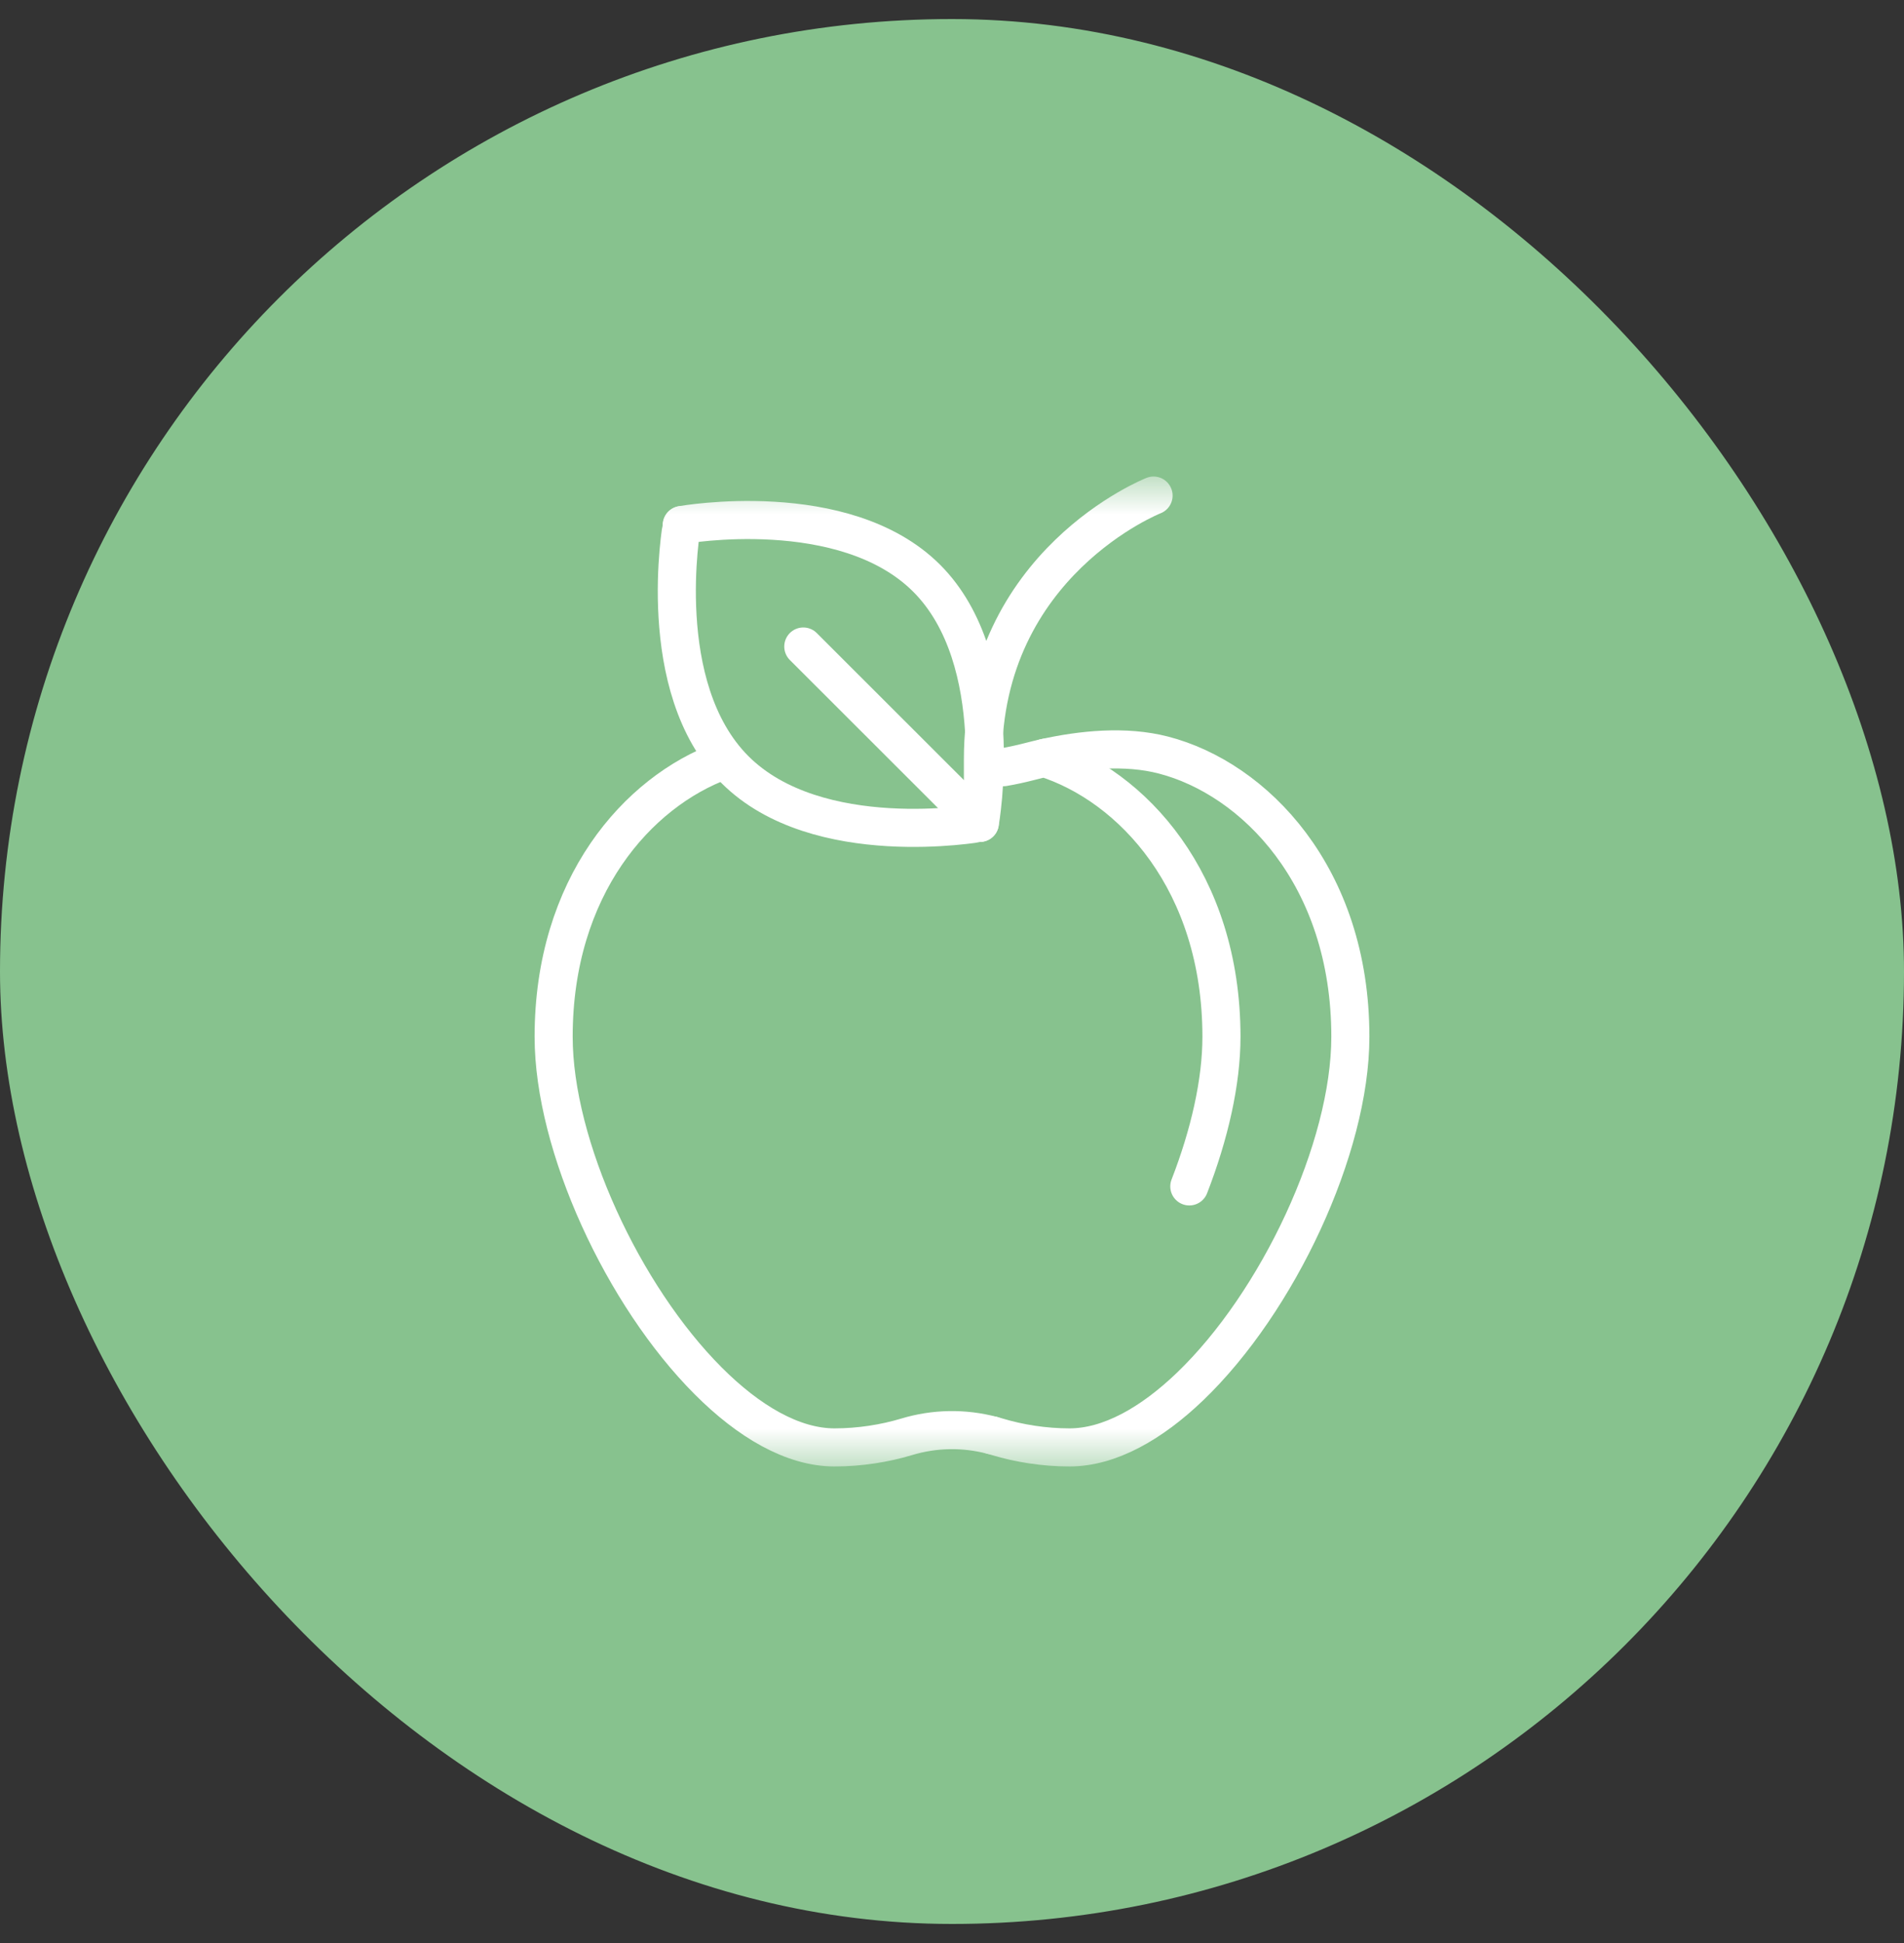
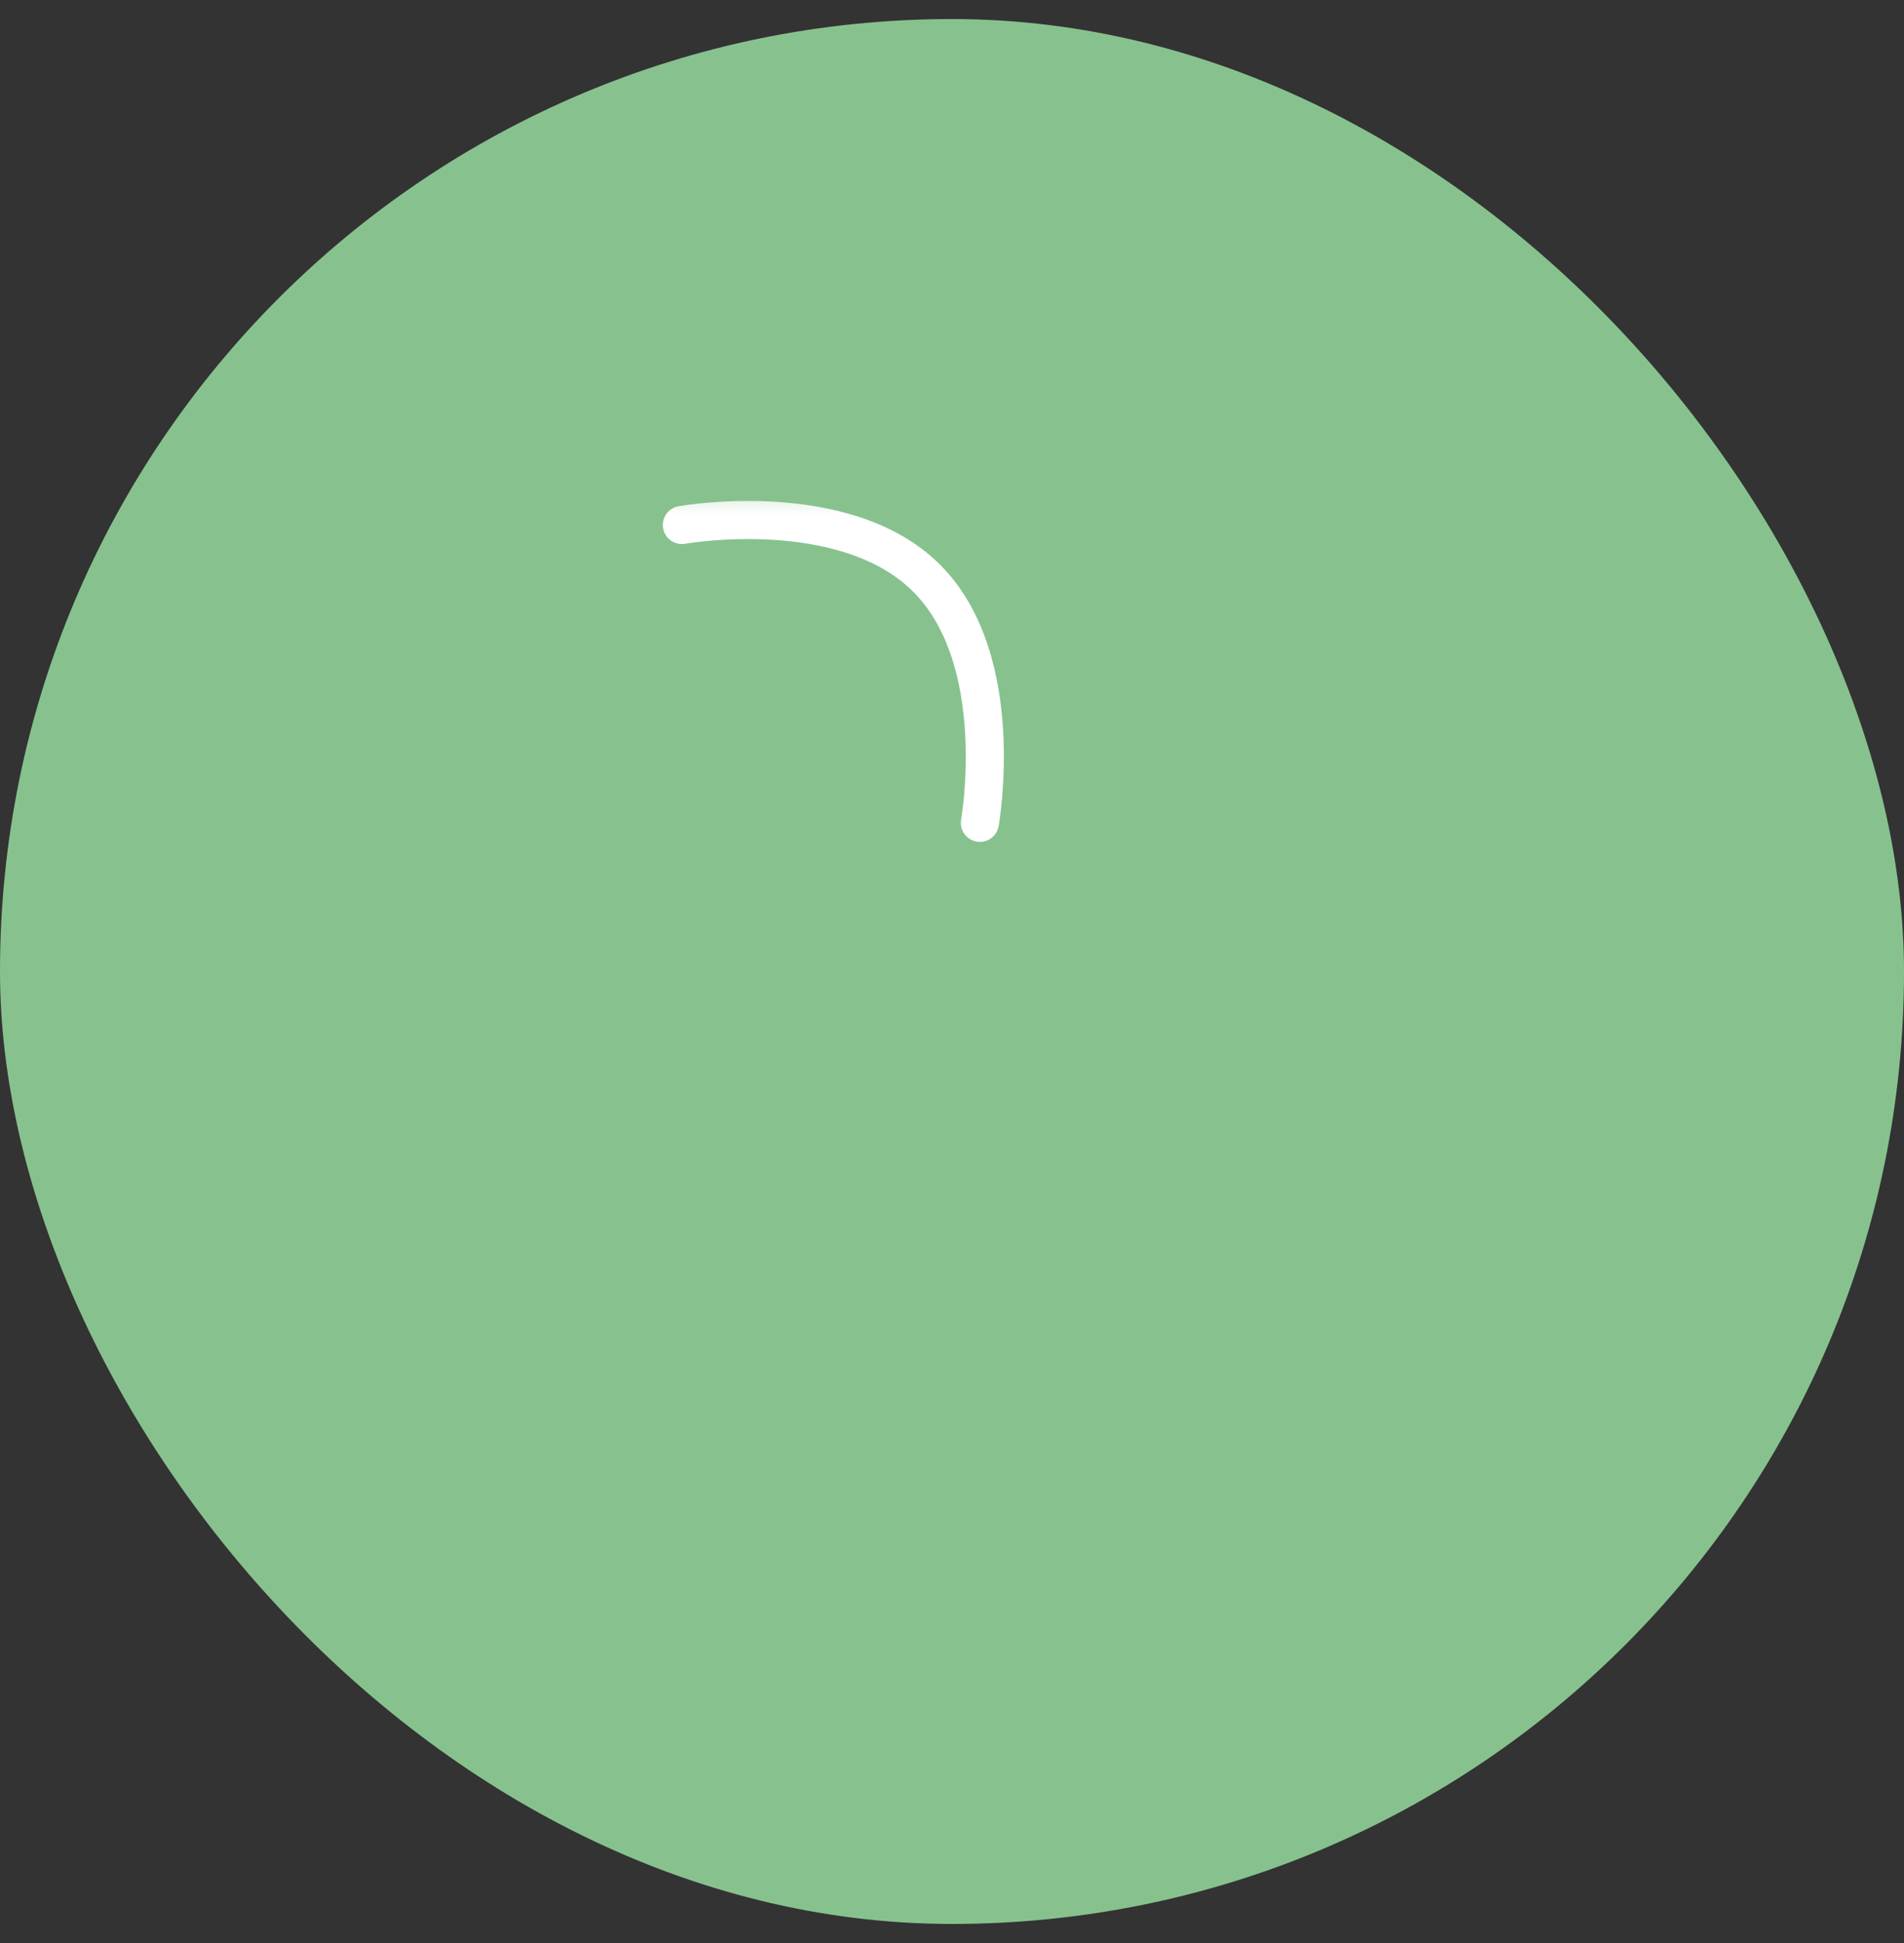
<svg xmlns="http://www.w3.org/2000/svg" width="50" height="51" viewBox="0 0 50 51" fill="none">
  <rect x="0" y="0" width="50" height="51" fill="#333333" stroke="none" />
  <rect y="0.5" width="50" height="50" rx="25" fill="#87C28E" />
  <mask id="mask0_2292_5035" style="mask-type:luminance" maskUnits="userSpaceOnUse" x="12" y="12" width="26" height="27">
    <path d="M12 12.5H38V38.5H12V12.5Z" fill="white" />
  </mask>
  <g mask="url(#mask0_2292_5035)">
-     <path d="M26.055 37.675C26.101 37.688 26.147 37.701 26.194 37.715C26.762 37.886 27.422 37.992 28.084 37.992C29.131 37.992 30.231 37.373 31.253 36.392C33.556 34.183 35.461 30.139 35.461 27.212C35.461 22.988 32.931 20.435 30.552 19.819C29.552 19.56 28.412 19.675 27.427 19.894" stroke="white" stroke-miterlimit="10" stroke-linecap="round" stroke-linejoin="round" />
-     <path d="M31.232 31.141C31.761 29.779 32.076 28.404 32.076 27.214C32.076 23.143 29.727 20.624 27.427 19.895C27.619 19.853 27.337 19.911 27.023 19.993C26.801 20.05 26.577 20.099 26.352 20.137" stroke="white" stroke-miterlimit="10" stroke-linecap="round" stroke-linejoin="round" />
-     <path d="M18.97 19.968C16.742 20.784 14.539 23.27 14.539 27.212C14.539 30.076 16.363 34.011 18.6 36.248C19.663 37.312 20.819 37.992 21.916 37.992C22.578 37.992 23.238 37.886 23.806 37.715C24.539 37.493 25.315 37.48 26.053 37.675C26.053 37.675 26.052 37.675 26.052 37.675" stroke="white" stroke-miterlimit="10" stroke-linecap="round" stroke-linejoin="round" />
-     <path d="M25.812 20.703V19.938C25.812 14.769 30.293 13.008 30.293 13.008" stroke="white" stroke-miterlimit="10" stroke-linecap="round" stroke-linejoin="round" />
    <path d="M25.732 21.598C25.732 21.598 26.494 17.336 24.334 15.177C22.172 13.018 17.906 13.78 17.906 13.78V13.78" stroke="white" stroke-miterlimit="10" stroke-linecap="round" stroke-linejoin="round" />
-     <path d="M17.904 13.783C17.904 13.784 17.142 18.045 19.302 20.203C21.463 22.361 25.728 21.6 25.73 21.6L21.095 16.97" stroke="white" stroke-miterlimit="10" stroke-linecap="round" stroke-linejoin="round" />
  </g>
</svg>